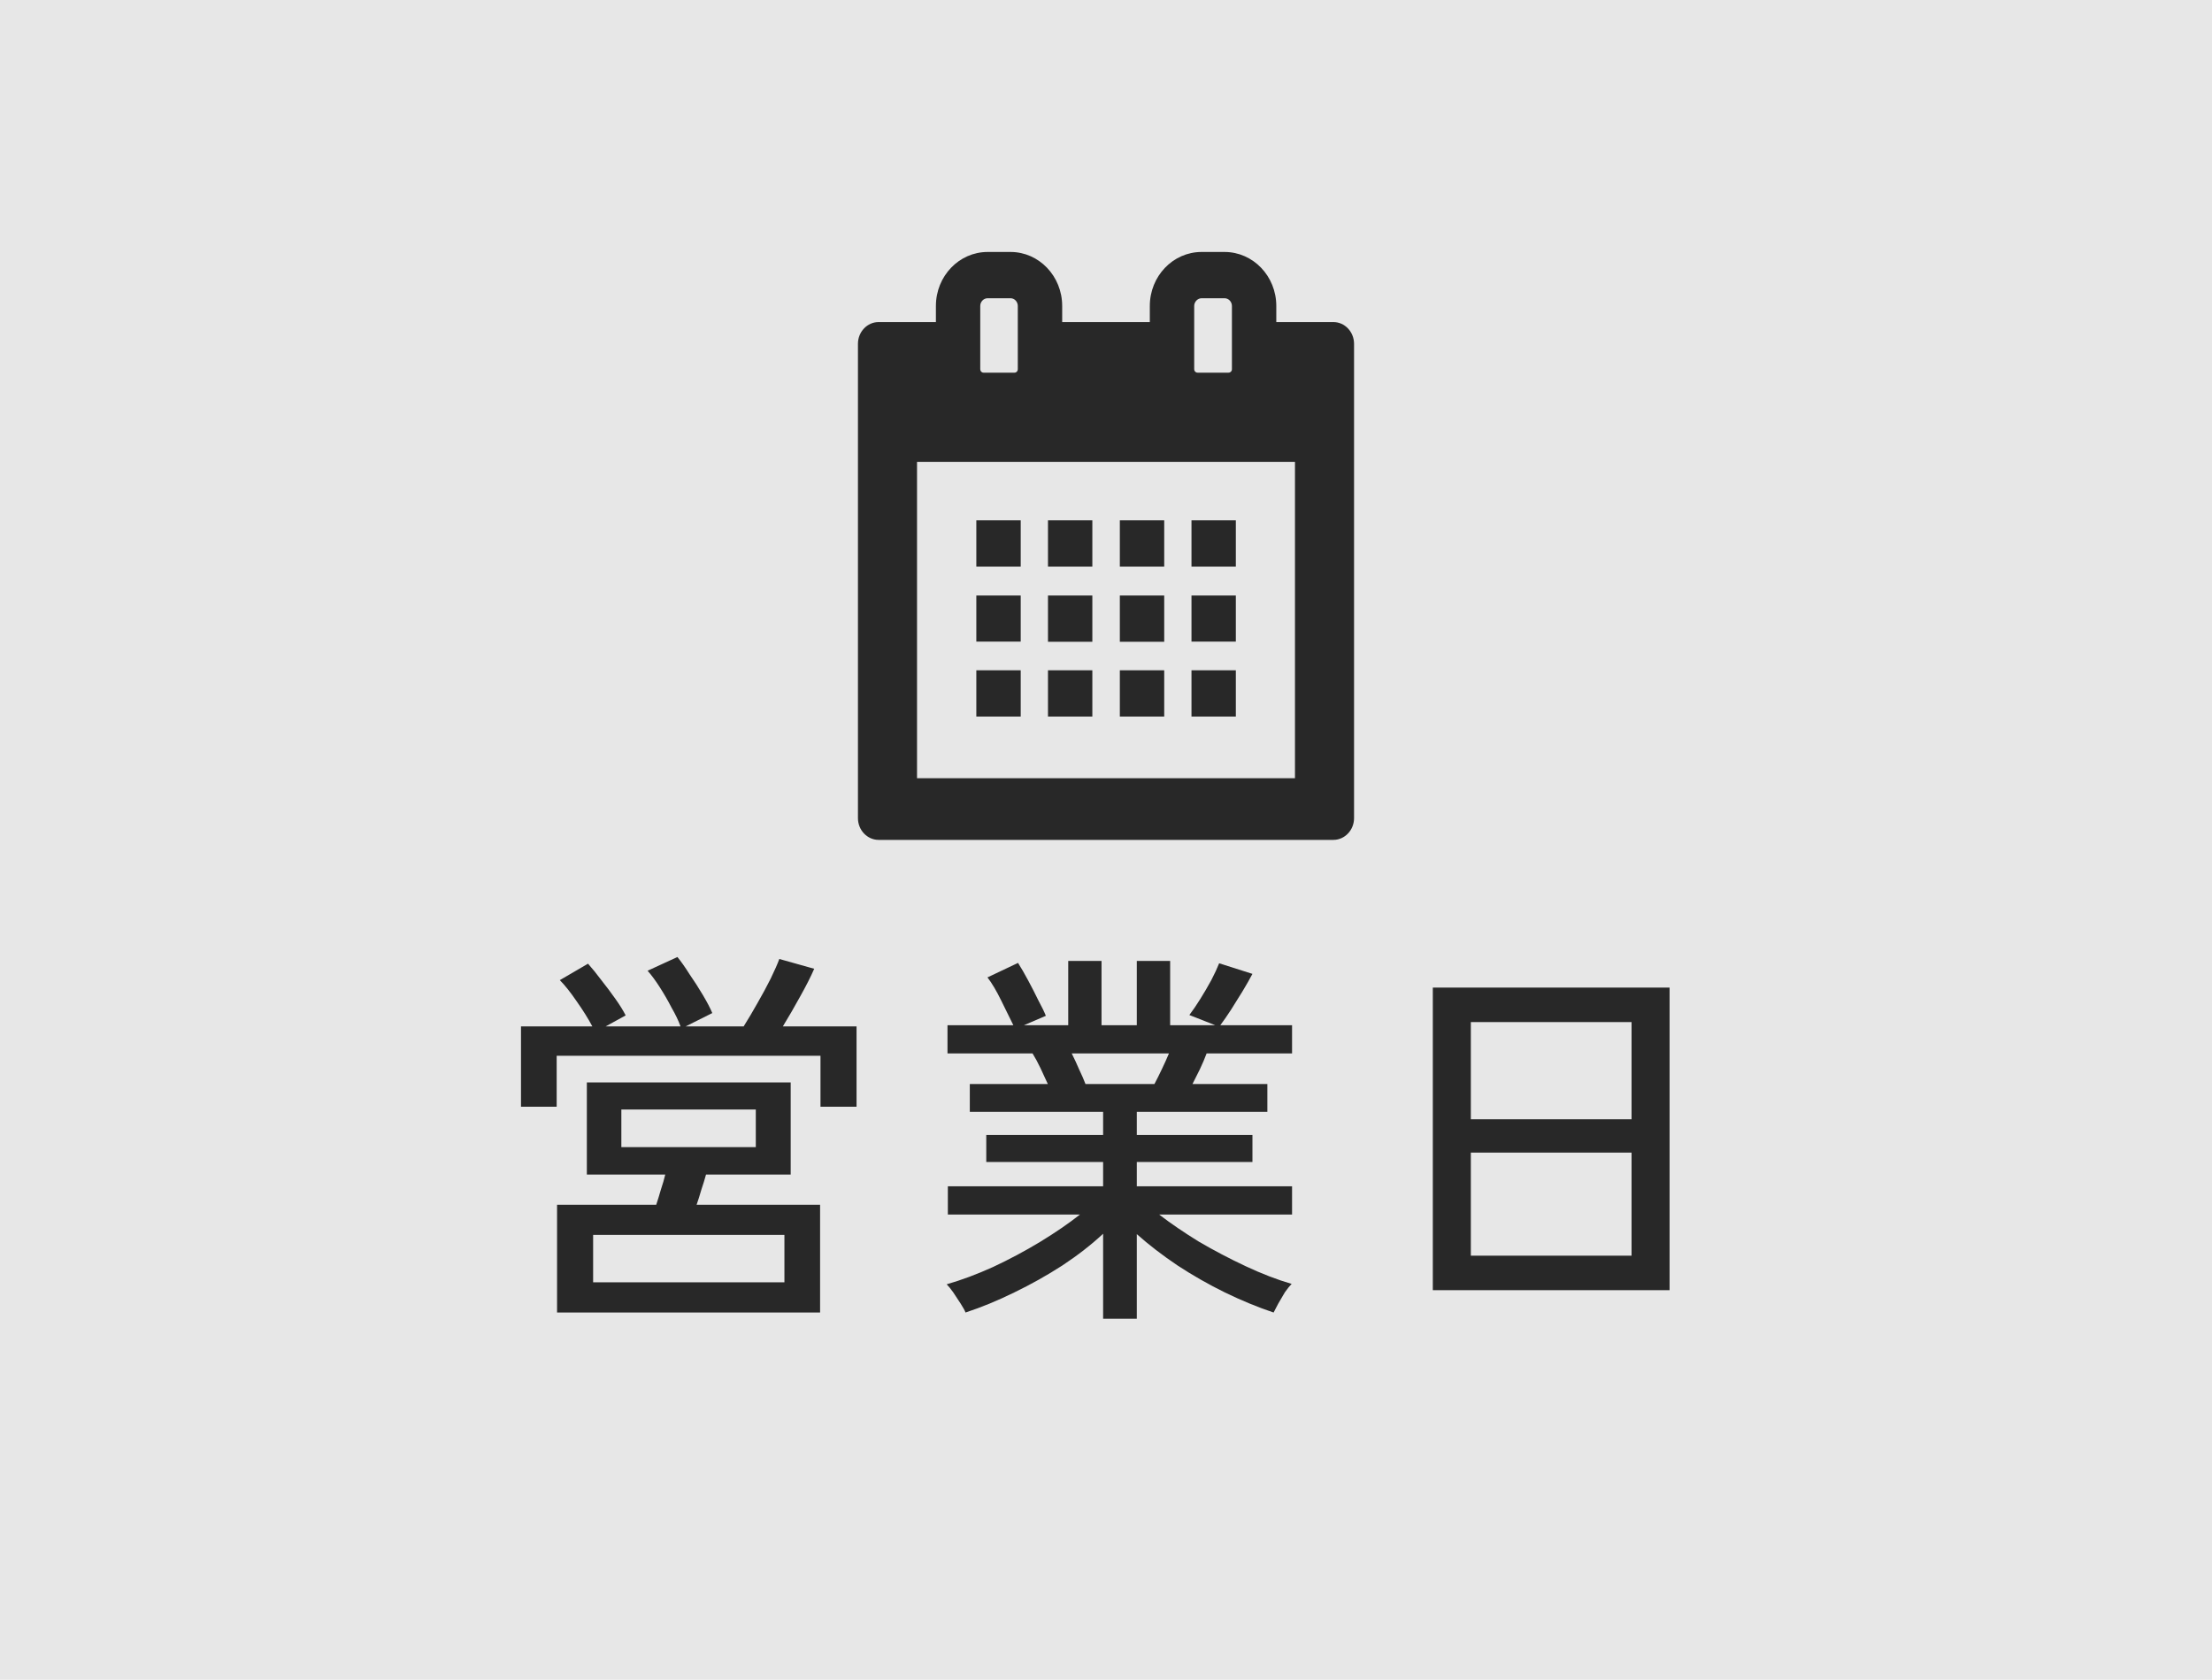
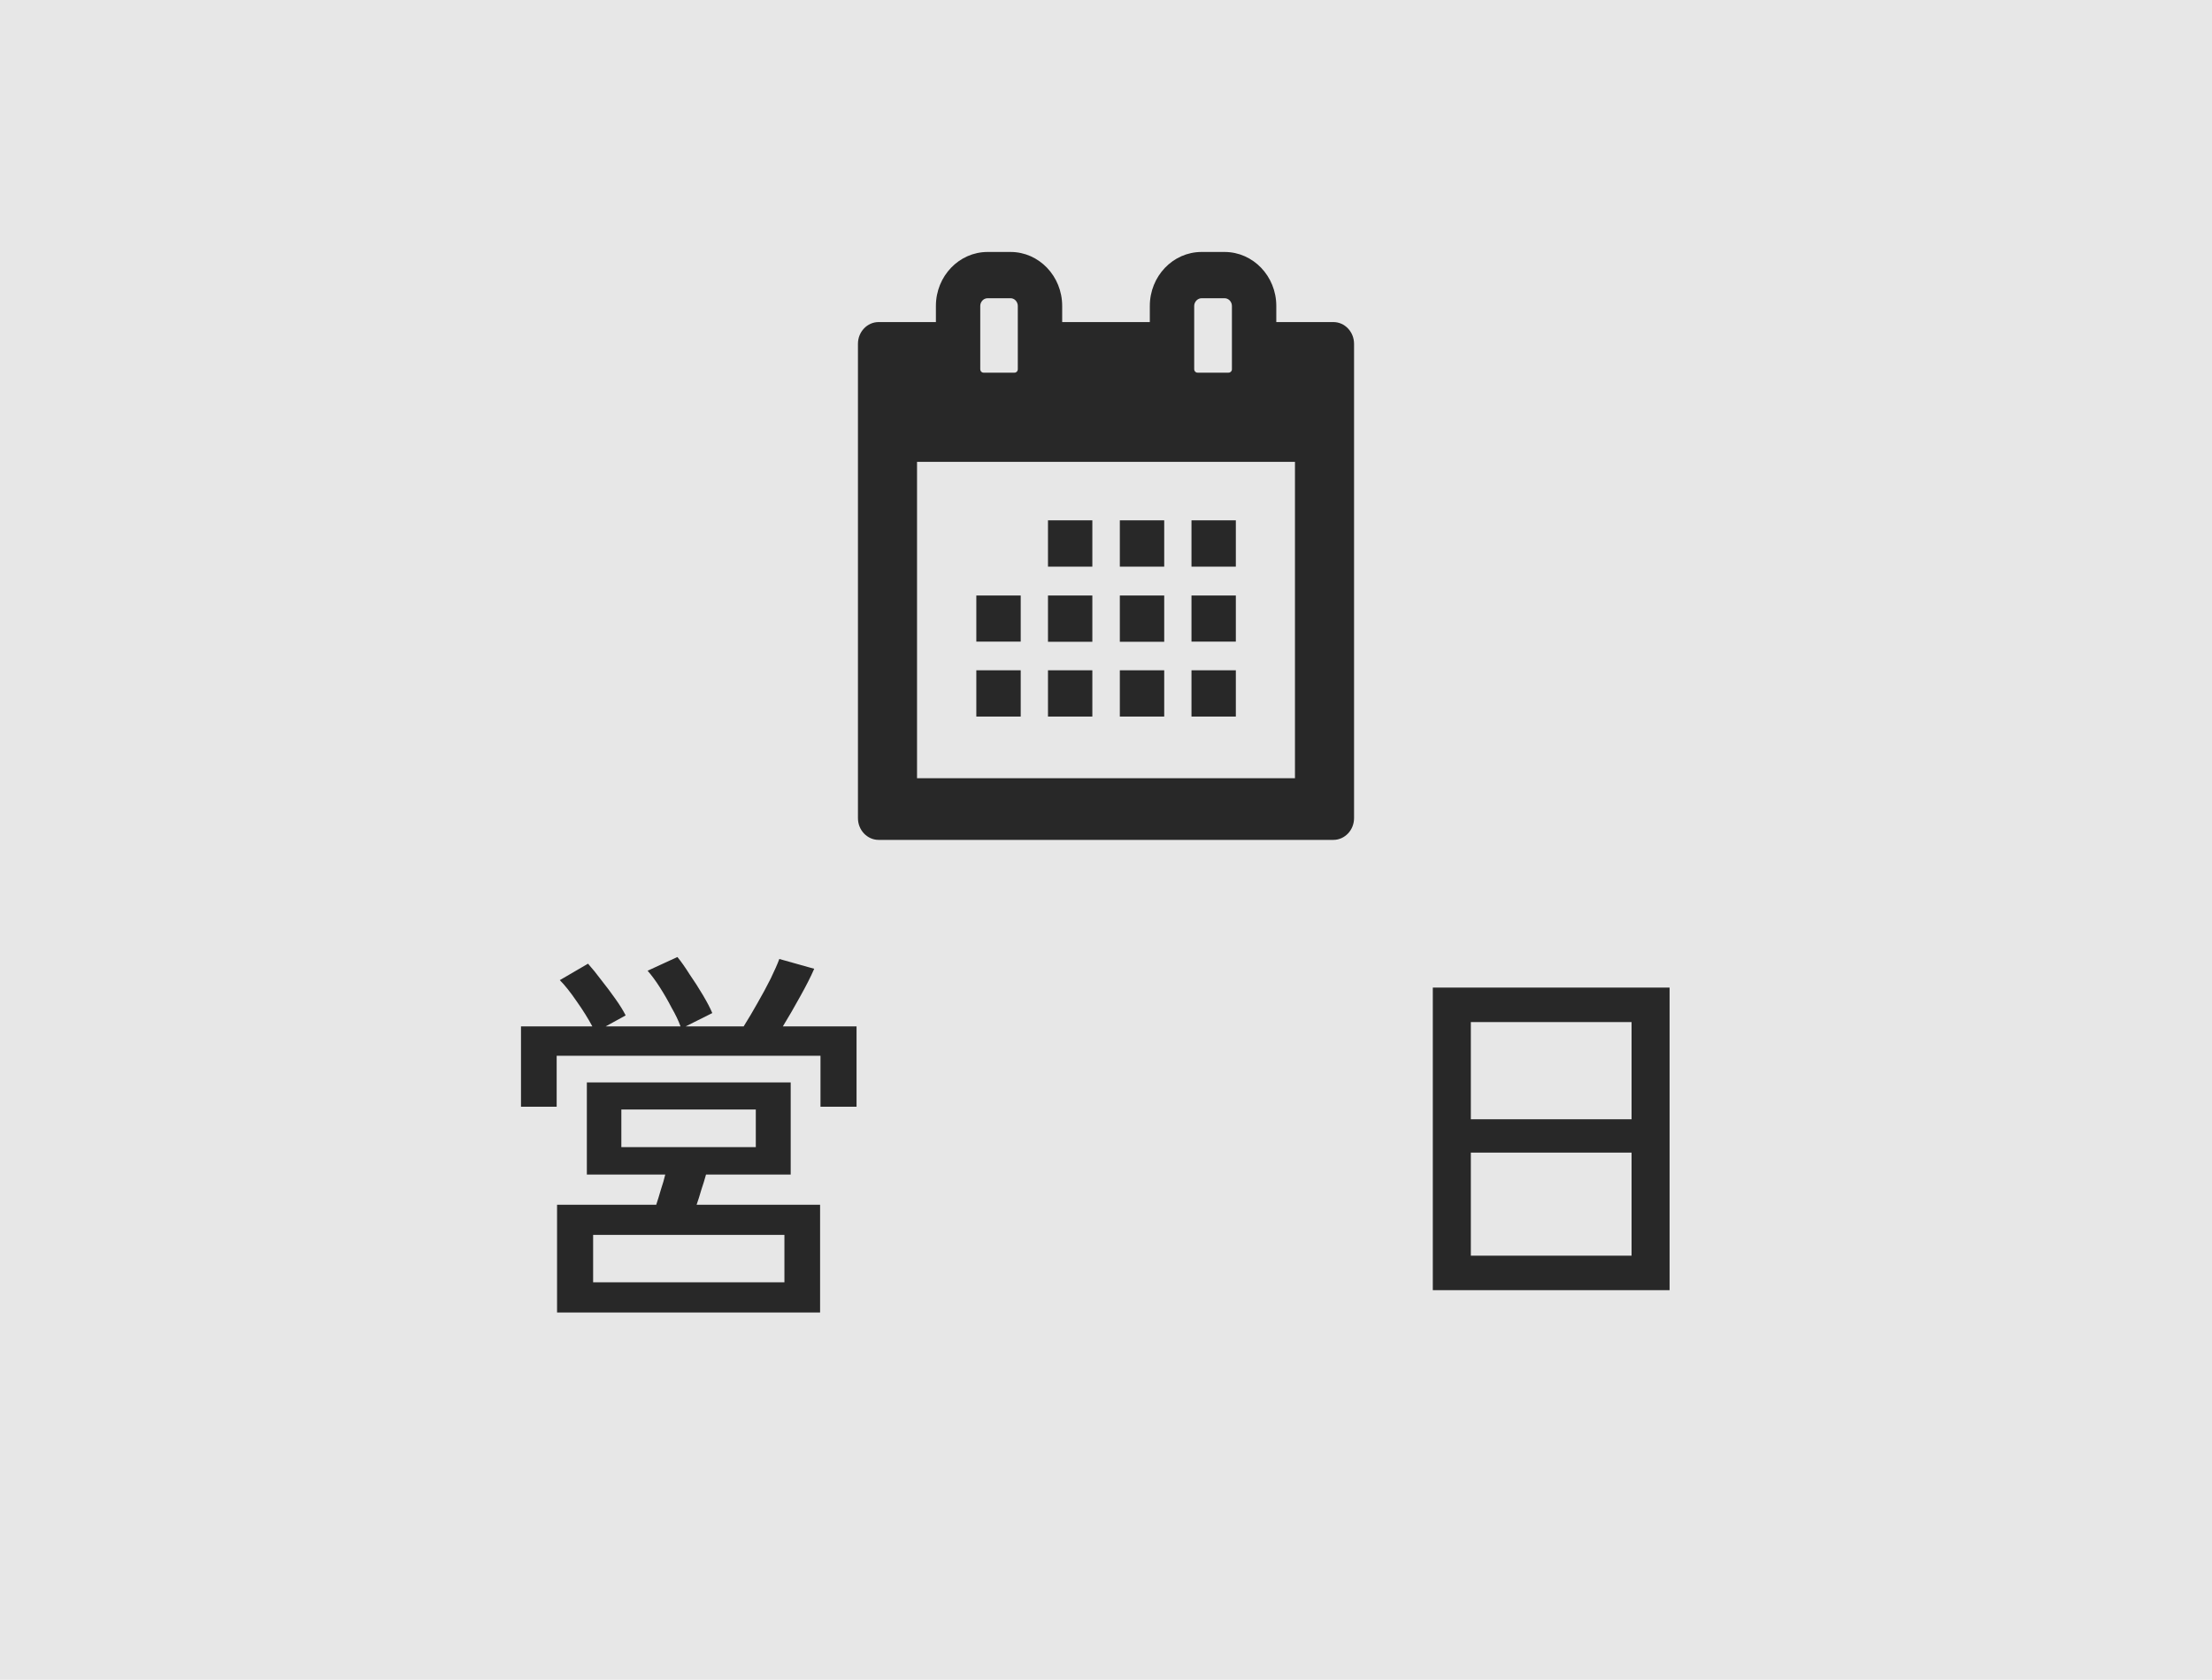
<svg xmlns="http://www.w3.org/2000/svg" width="79" height="60" viewBox="0 0 79 60" fill="none">
  <path d="M0 0H79V60H0V0Z" fill="#E7E7E7" />
  <path d="M51.172 46.084V35.276H59.628V46.084H51.172ZM52.53 44.852H58.27V41.17H52.53V44.852ZM52.53 39.98H58.27V36.508H52.53V39.98Z" fill="#282828" />
-   <path d="M39.397 47.106V44.068C38.977 44.46 38.491 44.838 37.941 45.202C37.39 45.557 36.816 45.879 36.218 46.168C35.63 46.457 35.052 46.695 34.483 46.882C34.455 46.807 34.398 46.705 34.315 46.574C34.23 46.443 34.142 46.308 34.048 46.168C33.955 46.037 33.876 45.939 33.81 45.874C34.333 45.725 34.884 45.519 35.462 45.258C36.041 44.987 36.601 44.689 37.142 44.362C37.693 44.026 38.169 43.699 38.571 43.382H33.852V42.374H39.397V41.506H35.224V40.54H39.397V39.714H34.636V38.72H37.422C37.339 38.533 37.25 38.342 37.157 38.146C37.063 37.95 36.97 37.777 36.877 37.628H33.839V36.62H36.191C36.069 36.377 35.925 36.083 35.757 35.738C35.589 35.393 35.425 35.117 35.267 34.912L36.358 34.394C36.471 34.571 36.592 34.781 36.722 35.024C36.853 35.267 36.974 35.505 37.087 35.738C37.208 35.962 37.297 36.144 37.352 36.284L36.569 36.62H38.151V34.324H39.34V36.62H40.6V34.324H41.791V36.62H43.401L42.477 36.256C42.598 36.097 42.728 35.906 42.868 35.682C43.008 35.458 43.139 35.234 43.261 35.01C43.382 34.777 43.475 34.576 43.541 34.408L44.73 34.786C44.637 34.963 44.52 35.169 44.38 35.402C44.24 35.626 44.1 35.85 43.961 36.074C43.821 36.289 43.694 36.471 43.583 36.62H46.145V37.628H43.093C43.027 37.805 42.948 37.992 42.855 38.188C42.761 38.375 42.672 38.552 42.589 38.72H45.263V39.714H40.6V40.54H44.73V41.506H40.6V42.374H46.145V43.382H41.398C41.809 43.699 42.281 44.021 42.812 44.348C43.354 44.665 43.914 44.959 44.492 45.23C45.071 45.501 45.617 45.711 46.13 45.86C46.065 45.925 45.986 46.023 45.892 46.154C45.809 46.294 45.729 46.429 45.654 46.56C45.58 46.7 45.524 46.807 45.486 46.882C44.926 46.695 44.348 46.457 43.751 46.168C43.163 45.879 42.598 45.557 42.056 45.202C41.515 44.838 41.03 44.465 40.6 44.082V47.106H39.397ZM38.767 38.72H41.23C41.315 38.561 41.403 38.384 41.496 38.188C41.59 37.992 41.674 37.805 41.748 37.628H38.276C38.37 37.815 38.459 38.006 38.542 38.202C38.636 38.398 38.711 38.571 38.767 38.72Z" fill="#282828" />
  <path d="M19.895 46.882V43.032H23.437C23.493 42.864 23.549 42.682 23.605 42.486C23.671 42.29 23.722 42.113 23.759 41.954H20.959V38.664H28.239V41.954H25.215C25.169 42.122 25.113 42.304 25.047 42.5C24.991 42.696 24.935 42.873 24.879 43.032H29.289V46.882H19.895ZM18.607 39.532V36.662H21.155C21.006 36.382 20.819 36.083 20.595 35.766C20.371 35.439 20.171 35.187 19.993 35.01L21.001 34.422C21.151 34.59 21.309 34.786 21.477 35.01C21.655 35.234 21.823 35.458 21.981 35.682C22.14 35.906 22.261 36.102 22.345 36.27L21.631 36.662H24.305C24.231 36.457 24.123 36.233 23.983 35.99C23.853 35.738 23.713 35.495 23.563 35.262C23.414 35.029 23.269 34.833 23.129 34.674L24.193 34.184C24.324 34.343 24.469 34.548 24.627 34.8C24.795 35.043 24.954 35.29 25.103 35.542C25.253 35.794 25.365 36.009 25.439 36.186L24.487 36.662H26.559C26.718 36.41 26.881 36.135 27.049 35.836C27.227 35.528 27.385 35.234 27.525 34.954C27.665 34.665 27.768 34.431 27.833 34.254L29.079 34.604C28.958 34.884 28.79 35.215 28.575 35.598C28.37 35.971 28.165 36.326 27.959 36.662H30.591V39.532H29.303V37.712H19.881V39.532H18.607ZM21.183 45.804H28.015V44.11H21.183V45.804ZM22.191 40.974H26.993V39.63H22.191V40.974Z" fill="#282828" />
  <path d="M47.628 11.504H45.582V10.928C45.582 9.864 44.754 9 43.734 9H42.913C41.893 9 41.065 9.864 41.065 10.928V11.504H37.935V10.928C37.935 9.864 37.107 9 36.093 9H35.272C34.252 9 33.425 9.864 33.425 10.928V11.504H31.378C30.974 11.504 30.641 11.852 30.641 12.28V29.224C30.641 29.652 30.974 30 31.378 30H47.622C48.026 30 48.359 29.652 48.359 29.224V12.28C48.359 11.852 48.026 11.504 47.622 11.504H47.628ZM35.272 10.653H36.093C36.235 10.653 36.35 10.781 36.35 10.928V13.191C36.35 13.258 36.299 13.311 36.235 13.311H35.125C35.061 13.311 35.009 13.258 35.009 13.191V10.928C35.009 10.781 35.125 10.653 35.272 10.653ZM42.913 10.653H43.734C43.882 10.653 43.997 10.781 43.997 10.928V13.191C43.997 13.258 43.946 13.311 43.875 13.311H42.772C42.701 13.311 42.65 13.258 42.65 13.191V10.928C42.65 10.781 42.772 10.653 42.913 10.653ZM46.249 16.498V27.798H32.751V16.498H46.249Z" fill="#282828" />
-   <path d="M34.869 20.233V20.24H36.454V18.586H34.869V20.233Z" fill="#282828" />
  <path d="M39.012 18.586H37.428V20.24H39.012V18.586Z" fill="#282828" />
  <path d="M41.579 18.586H39.994V20.24H41.579V18.586Z" fill="#282828" />
  <path d="M42.553 20.233V20.24H44.137V18.586H42.553V20.233Z" fill="#282828" />
  <path d="M34.869 22.918H36.454V21.271H34.869V22.911V22.918Z" fill="#282828" />
  <path d="M39.012 21.271H37.428V22.924H39.012V21.271Z" fill="#282828" />
  <path d="M41.579 21.271H39.994V22.924H41.579V21.271Z" fill="#282828" />
  <path d="M42.553 22.918H44.137V21.271H42.553V22.911V22.918Z" fill="#282828" />
  <path d="M34.869 25.595H36.454V23.942H34.869V25.582V25.588V25.595Z" fill="#282828" />
  <path d="M39.012 23.942H37.428V25.595H39.012V23.942Z" fill="#282828" />
  <path d="M41.579 23.942H39.994V25.595H41.579V23.942Z" fill="#282828" />
  <path d="M42.553 25.595H44.137V23.942H42.553V25.582V25.588V25.595Z" fill="#282828" />
</svg>